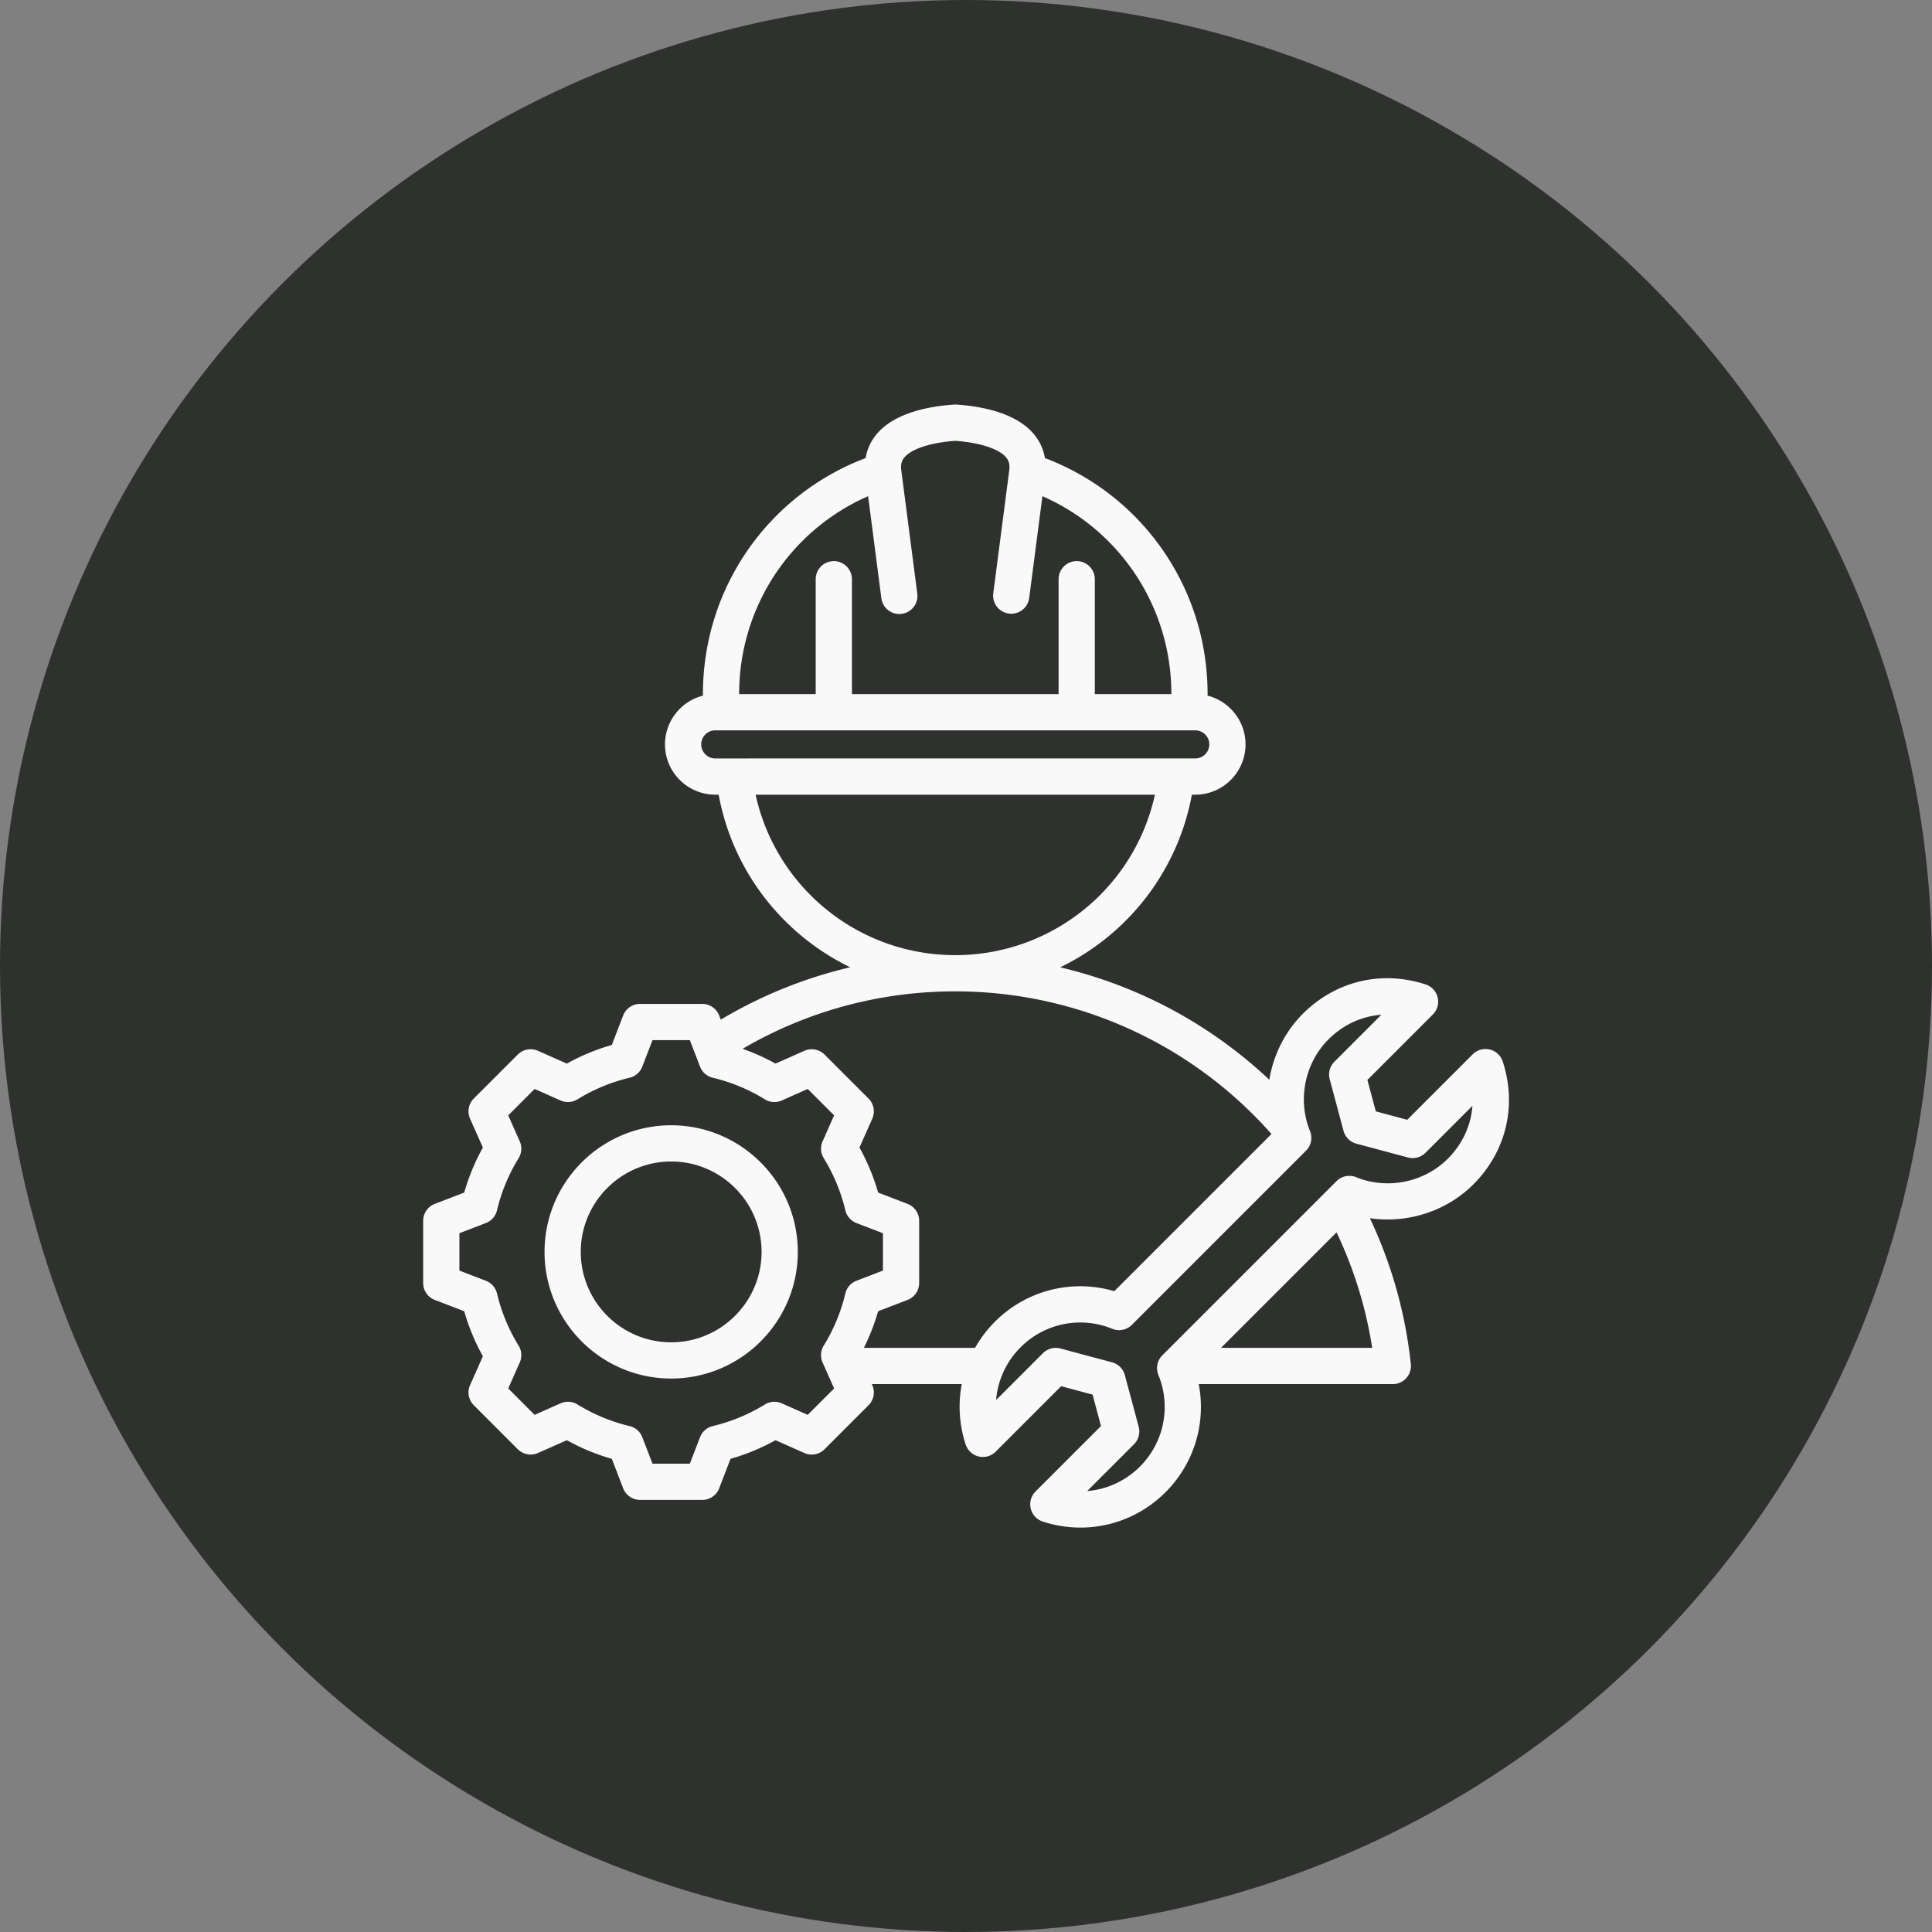
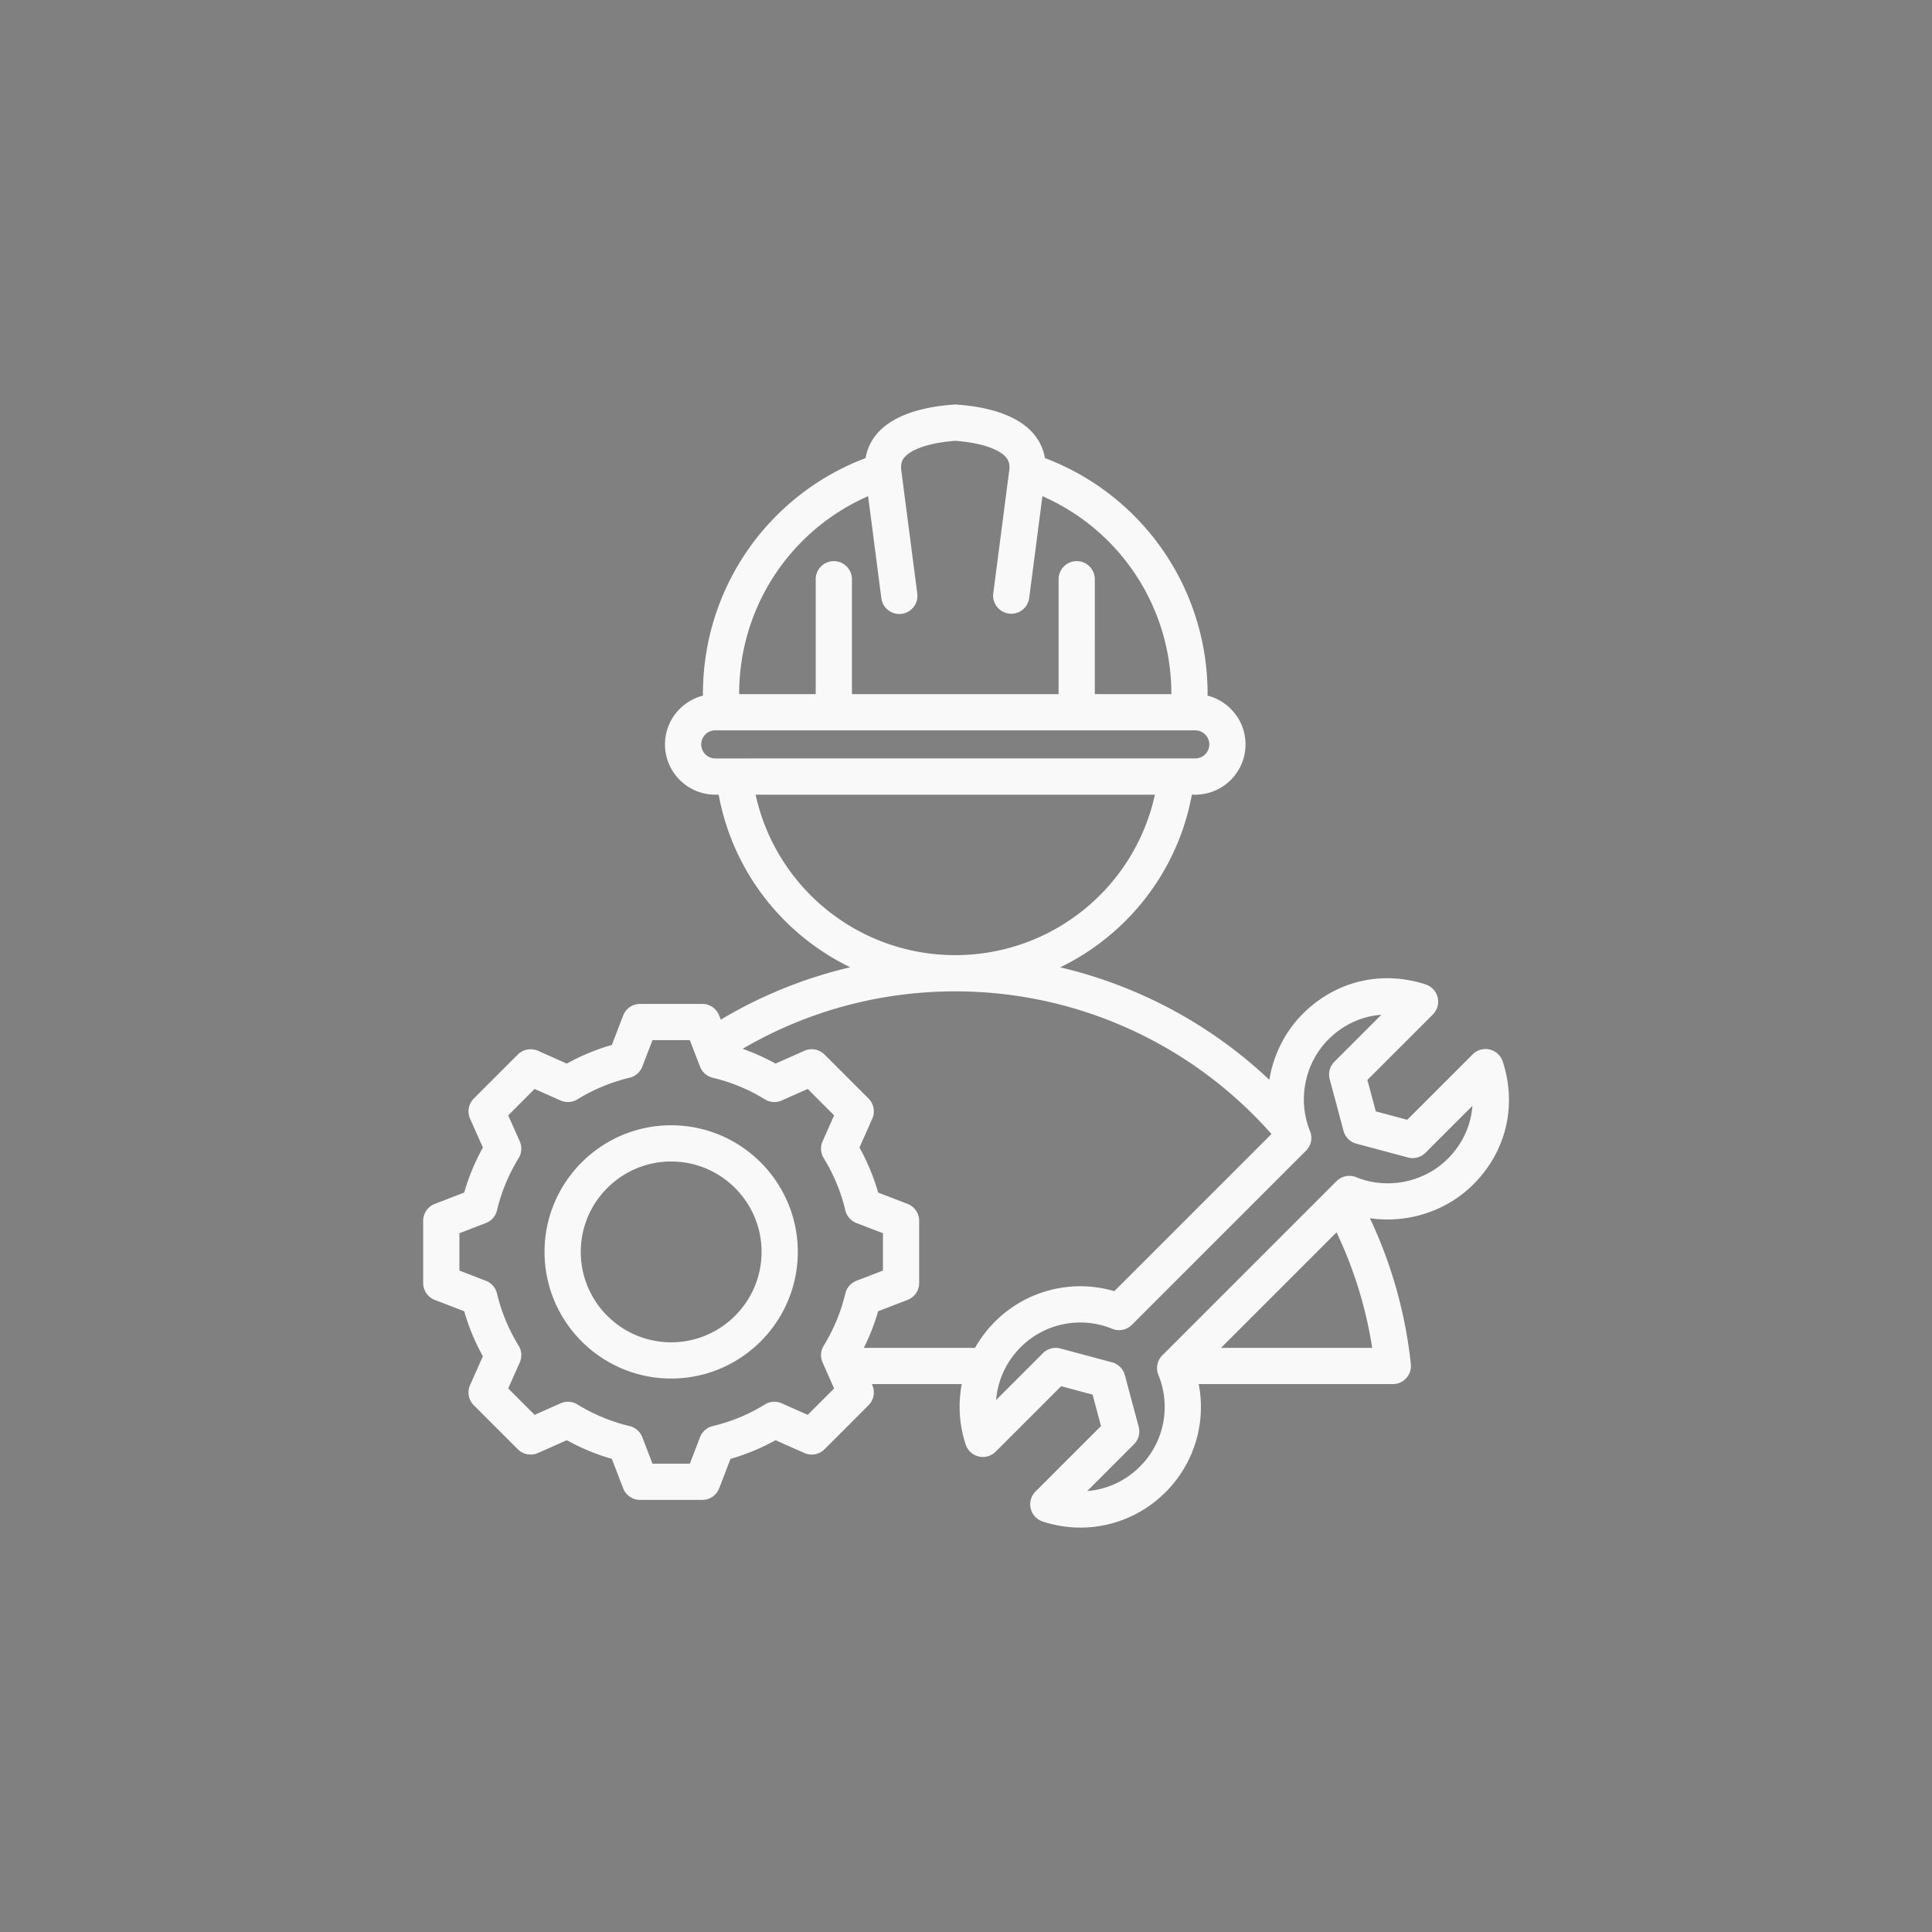
<svg xmlns="http://www.w3.org/2000/svg" version="1.1" width="512" height="512" x="0" y="0" viewBox="0 0 512 512" style="enable-background:new 0 0 512 512" xml:space="preserve" class="">
  <rect x="0" y="0" width="512" height="512" fill="#808080" stroke="none" />
-   <circle r="256" cx="256" cy="256" fill="#2e312e" shape="circle" />
  <g transform="matrix(0.6,0,0,0.6,102.407,102.407)">
-     <path d="M480.095 352.43c14.487-14.488 19.331-34.772 12.957-54.261a7.999 7.999 0 0 0-13.261-3.17l-28.916 28.917-13.878-3.72-3.72-13.879 28.917-28.916a8 8 0 0 0-3.17-13.261c-19.487-6.374-39.773-1.531-54.263 12.958-7.969 7.969-13.017 18.279-14.795 29.136a202.166 202.166 0 0 0-92.372-49.658c29.739-14.41 51.907-42.305 58.154-76.259h1.497c12.245 0 22.207-9.961 22.207-22.206 0-10.366-7.139-19.095-16.759-21.53a95.7 95.7 0 0 0 .003-.757c0-46.634-28.649-87.805-71.847-104.178a22.031 22.031 0 0 0-4.737-10.393C278.29 11.714 263.13 8.792 251.789 8.02a8.23 8.23 0 0 0-1.088 0c-11.341.772-26.501 3.695-34.323 13.233a22.026 22.026 0 0 0-4.737 10.393c-43.197 16.373-71.847 57.545-71.847 104.178l.003.757c-9.62 2.435-16.759 11.164-16.759 21.53 0 12.244 9.962 22.206 22.207 22.206h1.497c6.243 33.933 28.388 61.815 58.099 76.232a201.018 201.018 0 0 0-57.163 23.135l-.703-1.827a8 8 0 0 0-7.466-5.126h-27.482a8 8 0 0 0-7.466 5.126l-5.005 13.003a94.358 94.358 0 0 0-19.879 8.242l-12.742-5.66a8.004 8.004 0 0 0-8.904 1.654L38.597 314.53a8 8 0 0 0-1.654 8.904l5.659 12.741a94.347 94.347 0 0 0-8.243 19.881l-13.001 5.004a8 8 0 0 0-5.126 7.466v27.482a8 8 0 0 0 5.126 7.466l12.999 5.004a94.405 94.405 0 0 0 8.243 19.886l-5.657 12.737a8 8 0 0 0 1.655 8.904l19.434 19.433a8.001 8.001 0 0 0 8.903 1.654l12.742-5.66a94.358 94.358 0 0 0 19.879 8.242l5.005 13.003a8 8 0 0 0 7.466 5.126h27.482a8 8 0 0 0 7.466-5.126l5.004-12.999a94.375 94.375 0 0 0 19.885-8.243l12.738 5.657a7.997 7.997 0 0 0 8.904-1.655l19.433-19.434a7.999 7.999 0 0 0 1.654-8.903l-.196-.441h39.722c-1.672 8.703-1.166 17.853 1.718 26.669a7.999 7.999 0 0 0 13.261 3.17l28.916-28.916 13.879 3.719 3.72 13.88-28.916 28.915a8 8 0 0 0 3.169 13.261 53.64 53.64 0 0 0 16.69 2.674c13.877 0 27.385-5.445 37.57-15.631 12.689-12.69 17.971-30.591 14.652-47.74h85.732a8 8 0 0 0 7.954-8.851c-2.408-22.501-8.488-44.115-18.079-64.425 16.464 2.417 33.729-2.976 45.71-14.954zM212.75 48.475l5.853 45.072a7.996 7.996 0 0 0 8.964 6.903 8 8 0 0 0 6.903-8.964l-7.071-54.457c-.396-3.046.515-4.609 1.352-5.63 3.129-3.815 11.516-6.56 22.495-7.377 10.979.817 19.366 3.562 22.495 7.377.837 1.021 1.747 2.583 1.352 5.63l-7.071 54.457a8.001 8.001 0 0 0 15.867 2.06l5.853-45.071c34.426 15.111 56.956 49.08 56.956 87.35l-.001.081h-33.809V85.161a8 8 0 0 0-16 0v50.745h-91.282V85.161a8 8 0 0 0-16 0v50.745h-33.808l-.001-.081c-.003-38.269 22.526-72.239 56.953-87.35zm-73.712 109.637a6.213 6.213 0 0 1 6.207-6.206h211.999c3.423 0 6.207 2.784 6.207 6.206s-2.784 6.206-6.207 6.206H145.245a6.213 6.213 0 0 1-6.207-6.206zm24.03 22.206h176.354c-8.937 40.977-45.367 70.872-88.177 70.872s-79.24-29.895-88.177-70.872zm23.008 273.922-11.465-5.092a8.002 8.002 0 0 0-7.442.5 78.55 78.55 0 0 1-23.036 9.551 7.996 7.996 0 0 0-5.614 4.908l-4.503 11.696H117.52l-4.504-11.7a7.999 7.999 0 0 0-5.613-4.908 78.524 78.524 0 0 1-23.031-9.549 8.002 8.002 0 0 0-7.442-.5l-11.47 5.094-11.665-11.664 5.092-11.464a8.001 8.001 0 0 0-.5-7.442 78.568 78.568 0 0 1-9.551-23.037 7.996 7.996 0 0 0-4.908-5.614l-11.696-4.503V374.02l11.698-4.503a7.999 7.999 0 0 0 4.908-5.613 78.533 78.533 0 0 1 9.55-23.033 8.001 8.001 0 0 0 .5-7.442l-5.093-11.468 11.665-11.665 11.469 5.094a7.999 7.999 0 0 0 7.442-.5 78.573 78.573 0 0 1 23.031-9.549 7.999 7.999 0 0 0 5.613-4.908l4.504-11.7h16.496l4.504 11.7a7.999 7.999 0 0 0 5.613 4.908 78.524 78.524 0 0 1 23.031 9.549 8.005 8.005 0 0 0 7.442.5l11.469-5.094 11.665 11.664-5.092 11.464a8.002 8.002 0 0 0 .499 7.441 78.572 78.572 0 0 1 9.552 23.039 7.996 7.996 0 0 0 4.908 5.614l11.696 4.502v16.496l-11.7 4.504a7.999 7.999 0 0 0-4.908 5.613 78.524 78.524 0 0 1-9.549 23.031 8.001 8.001 0 0 0-.5 7.442l5.094 11.469zm82.718-41.173a53.672 53.672 0 0 0-8.808 11.592h-49.115a94.246 94.246 0 0 0 6.303-16.18l13.003-5.005a8 8 0 0 0 5.126-7.466v-27.482a8 8 0 0 0-5.126-7.466l-12.999-5.003a94.377 94.377 0 0 0-8.244-19.887l5.658-12.737a8 8 0 0 0-1.655-8.904l-19.434-19.433a8.002 8.002 0 0 0-8.903-1.654l-12.742 5.66a94.494 94.494 0 0 0-14.536-6.537c28.436-16.631 60.683-25.376 93.922-25.376 53.516 0 104.242 22.935 139.663 63.005l-69.422 69.422a53.171 53.171 0 0 0-52.691 13.451zm72.17 23.558a37.206 37.206 0 0 1-8.153 40.461c-6.392 6.392-14.649 10.115-23.292 10.814l20.673-20.672a8 8 0 0 0 2.07-7.728l-6.11-22.803a8 8 0 0 0-5.657-5.657l-22.802-6.109a8 8 0 0 0-7.727 2.071l-20.672 20.673c.7-8.643 4.424-16.902 10.814-23.294a37.21 37.21 0 0 1 40.462-8.152 8.003 8.003 0 0 0 8.681-1.749l76.925-76.925a8 8 0 0 0 1.749-8.681c-5.603-13.723-2.326-29.983 8.151-40.461 6.522-6.521 14.721-10.25 23.372-10.893l-20.75 20.749a8 8 0 0 0-2.07 7.728l6.11 22.802a8 8 0 0 0 5.656 5.657l22.801 6.11a8.002 8.002 0 0 0 7.729-2.07l20.749-20.75c-.643 8.65-4.371 16.85-10.892 23.369-10.479 10.479-26.738 13.758-40.46 8.153a8.006 8.006 0 0 0-8.682 1.749l-76.926 76.926a8.002 8.002 0 0 0-1.749 8.682zm27.661-11.966 51.024-51.024a184 184 0 0 1 15.747 51.024zm-242.857-98.32c-30.839 0-55.929 25.09-55.929 55.929 0 30.84 25.09 55.93 55.929 55.93s55.929-25.09 55.929-55.93c-.001-30.839-25.091-55.929-55.929-55.929zm0 95.858c-22.017 0-39.929-17.912-39.929-39.93 0-22.017 17.912-39.929 39.929-39.929s39.929 17.912 39.929 39.929c-.001 22.018-17.913 39.93-39.929 39.93z" fill="#f9f9f9" data-original="#000000" opacity="1" class="" />
+     <path d="M480.095 352.43c14.487-14.488 19.331-34.772 12.957-54.261a7.999 7.999 0 0 0-13.261-3.17l-28.916 28.917-13.878-3.72-3.72-13.879 28.917-28.916a8 8 0 0 0-3.17-13.261c-19.487-6.374-39.773-1.531-54.263 12.958-7.969 7.969-13.017 18.279-14.795 29.136a202.166 202.166 0 0 0-92.372-49.658c29.739-14.41 51.907-42.305 58.154-76.259h1.497c12.245 0 22.207-9.961 22.207-22.206 0-10.366-7.139-19.095-16.759-21.53a95.7 95.7 0 0 0 .003-.757c0-46.634-28.649-87.805-71.847-104.178a22.031 22.031 0 0 0-4.737-10.393C278.29 11.714 263.13 8.792 251.789 8.02a8.23 8.23 0 0 0-1.088 0c-11.341.772-26.501 3.695-34.323 13.233a22.026 22.026 0 0 0-4.737 10.393c-43.197 16.373-71.847 57.545-71.847 104.178l.003.757c-9.62 2.435-16.759 11.164-16.759 21.53 0 12.244 9.962 22.206 22.207 22.206h1.497c6.243 33.933 28.388 61.815 58.099 76.232a201.018 201.018 0 0 0-57.163 23.135l-.703-1.827a8 8 0 0 0-7.466-5.126h-27.482a8 8 0 0 0-7.466 5.126l-5.005 13.003a94.358 94.358 0 0 0-19.879 8.242l-12.742-5.66a8.004 8.004 0 0 0-8.904 1.654L38.597 314.53a8 8 0 0 0-1.654 8.904l5.659 12.741a94.347 94.347 0 0 0-8.243 19.881l-13.001 5.004a8 8 0 0 0-5.126 7.466v27.482a8 8 0 0 0 5.126 7.466l12.999 5.004a94.405 94.405 0 0 0 8.243 19.886l-5.657 12.737a8 8 0 0 0 1.655 8.904l19.434 19.433a8.001 8.001 0 0 0 8.903 1.654l12.742-5.66a94.358 94.358 0 0 0 19.879 8.242l5.005 13.003a8 8 0 0 0 7.466 5.126h27.482a8 8 0 0 0 7.466-5.126l5.004-12.999a94.375 94.375 0 0 0 19.885-8.243l12.738 5.657a7.997 7.997 0 0 0 8.904-1.655l19.433-19.434a7.999 7.999 0 0 0 1.654-8.903l-.196-.441h39.722c-1.672 8.703-1.166 17.853 1.718 26.669a7.999 7.999 0 0 0 13.261 3.17l28.916-28.916 13.879 3.719 3.72 13.88-28.916 28.915a8 8 0 0 0 3.169 13.261 53.64 53.64 0 0 0 16.69 2.674c13.877 0 27.385-5.445 37.57-15.631 12.689-12.69 17.971-30.591 14.652-47.74h85.732a8 8 0 0 0 7.954-8.851c-2.408-22.501-8.488-44.115-18.079-64.425 16.464 2.417 33.729-2.976 45.71-14.954zM212.75 48.475l5.853 45.072a7.996 7.996 0 0 0 8.964 6.903 8 8 0 0 0 6.903-8.964l-7.071-54.457c-.396-3.046.515-4.609 1.352-5.63 3.129-3.815 11.516-6.56 22.495-7.377 10.979.817 19.366 3.562 22.495 7.377.837 1.021 1.747 2.583 1.352 5.63l-7.071 54.457a8.001 8.001 0 0 0 15.867 2.06l5.853-45.071c34.426 15.111 56.956 49.08 56.956 87.35l-.001.081h-33.809V85.161a8 8 0 0 0-16 0v50.745h-91.282V85.161a8 8 0 0 0-16 0v50.745h-33.808l-.001-.081c-.003-38.269 22.526-72.239 56.953-87.35zm-73.712 109.637a6.213 6.213 0 0 1 6.207-6.206h211.999c3.423 0 6.207 2.784 6.207 6.206s-2.784 6.206-6.207 6.206H145.245a6.213 6.213 0 0 1-6.207-6.206zm24.03 22.206h176.354c-8.937 40.977-45.367 70.872-88.177 70.872s-79.24-29.895-88.177-70.872zm23.008 273.922-11.465-5.092a8.002 8.002 0 0 0-7.442.5 78.55 78.55 0 0 1-23.036 9.551 7.996 7.996 0 0 0-5.614 4.908l-4.503 11.696H117.52l-4.504-11.7a7.999 7.999 0 0 0-5.613-4.908 78.524 78.524 0 0 1-23.031-9.549 8.002 8.002 0 0 0-7.442-.5l-11.47 5.094-11.665-11.664 5.092-11.464a8.001 8.001 0 0 0-.5-7.442 78.568 78.568 0 0 1-9.551-23.037 7.996 7.996 0 0 0-4.908-5.614l-11.696-4.503V374.02l11.698-4.503a7.999 7.999 0 0 0 4.908-5.613 78.533 78.533 0 0 1 9.55-23.033 8.001 8.001 0 0 0 .5-7.442l-5.093-11.468 11.665-11.665 11.469 5.094a7.999 7.999 0 0 0 7.442-.5 78.573 78.573 0 0 1 23.031-9.549 7.999 7.999 0 0 0 5.613-4.908l4.504-11.7h16.496l4.504 11.7a7.999 7.999 0 0 0 5.613 4.908 78.524 78.524 0 0 1 23.031 9.549 8.005 8.005 0 0 0 7.442.5l11.469-5.094 11.665 11.664-5.092 11.464a8.002 8.002 0 0 0 .499 7.441 78.572 78.572 0 0 1 9.552 23.039 7.996 7.996 0 0 0 4.908 5.614l11.696 4.502v16.496l-11.7 4.504a7.999 7.999 0 0 0-4.908 5.613 78.524 78.524 0 0 1-9.549 23.031 8.001 8.001 0 0 0-.5 7.442l5.094 11.469zm82.718-41.173a53.672 53.672 0 0 0-8.808 11.592h-49.115a94.246 94.246 0 0 0 6.303-16.18l13.003-5.005a8 8 0 0 0 5.126-7.466v-27.482a8 8 0 0 0-5.126-7.466l-12.999-5.003a94.377 94.377 0 0 0-8.244-19.887l5.658-12.737a8 8 0 0 0-1.655-8.904l-19.434-19.433a8.002 8.002 0 0 0-8.903-1.654l-12.742 5.66a94.494 94.494 0 0 0-14.536-6.537c28.436-16.631 60.683-25.376 93.922-25.376 53.516 0 104.242 22.935 139.663 63.005l-69.422 69.422a53.171 53.171 0 0 0-52.691 13.451zm72.17 23.558a37.206 37.206 0 0 1-8.153 40.461c-6.392 6.392-14.649 10.115-23.292 10.814l20.673-20.672a8 8 0 0 0 2.07-7.728l-6.11-22.803a8 8 0 0 0-5.657-5.657l-22.802-6.109a8 8 0 0 0-7.727 2.071l-20.672 20.673c.7-8.643 4.424-16.902 10.814-23.294a37.21 37.21 0 0 1 40.462-8.152 8.003 8.003 0 0 0 8.681-1.749l76.925-76.925a8 8 0 0 0 1.749-8.681c-5.603-13.723-2.326-29.983 8.151-40.461 6.522-6.521 14.721-10.25 23.372-10.893l-20.75 20.749a8 8 0 0 0-2.07 7.728l6.11 22.802a8 8 0 0 0 5.656 5.657l22.801 6.11a8.002 8.002 0 0 0 7.729-2.07l20.749-20.75c-.643 8.65-4.371 16.85-10.892 23.369-10.479 10.479-26.738 13.758-40.46 8.153a8.006 8.006 0 0 0-8.682 1.749l-76.926 76.926a8.002 8.002 0 0 0-1.749 8.682zm27.661-11.966 51.024-51.024a184 184 0 0 1 15.747 51.024zm-242.857-98.32c-30.839 0-55.929 25.09-55.929 55.929 0 30.84 25.09 55.93 55.929 55.93s55.929-25.09 55.929-55.93c-.001-30.839-25.091-55.929-55.929-55.929zm0 95.858c-22.017 0-39.929-17.912-39.929-39.93 0-22.017 17.912-39.929 39.929-39.929s39.929 17.912 39.929 39.929c-.001 22.018-17.913 39.93-39.929 39.93" fill="#f9f9f9" data-original="#000000" opacity="1" class="" />
  </g>
</svg>